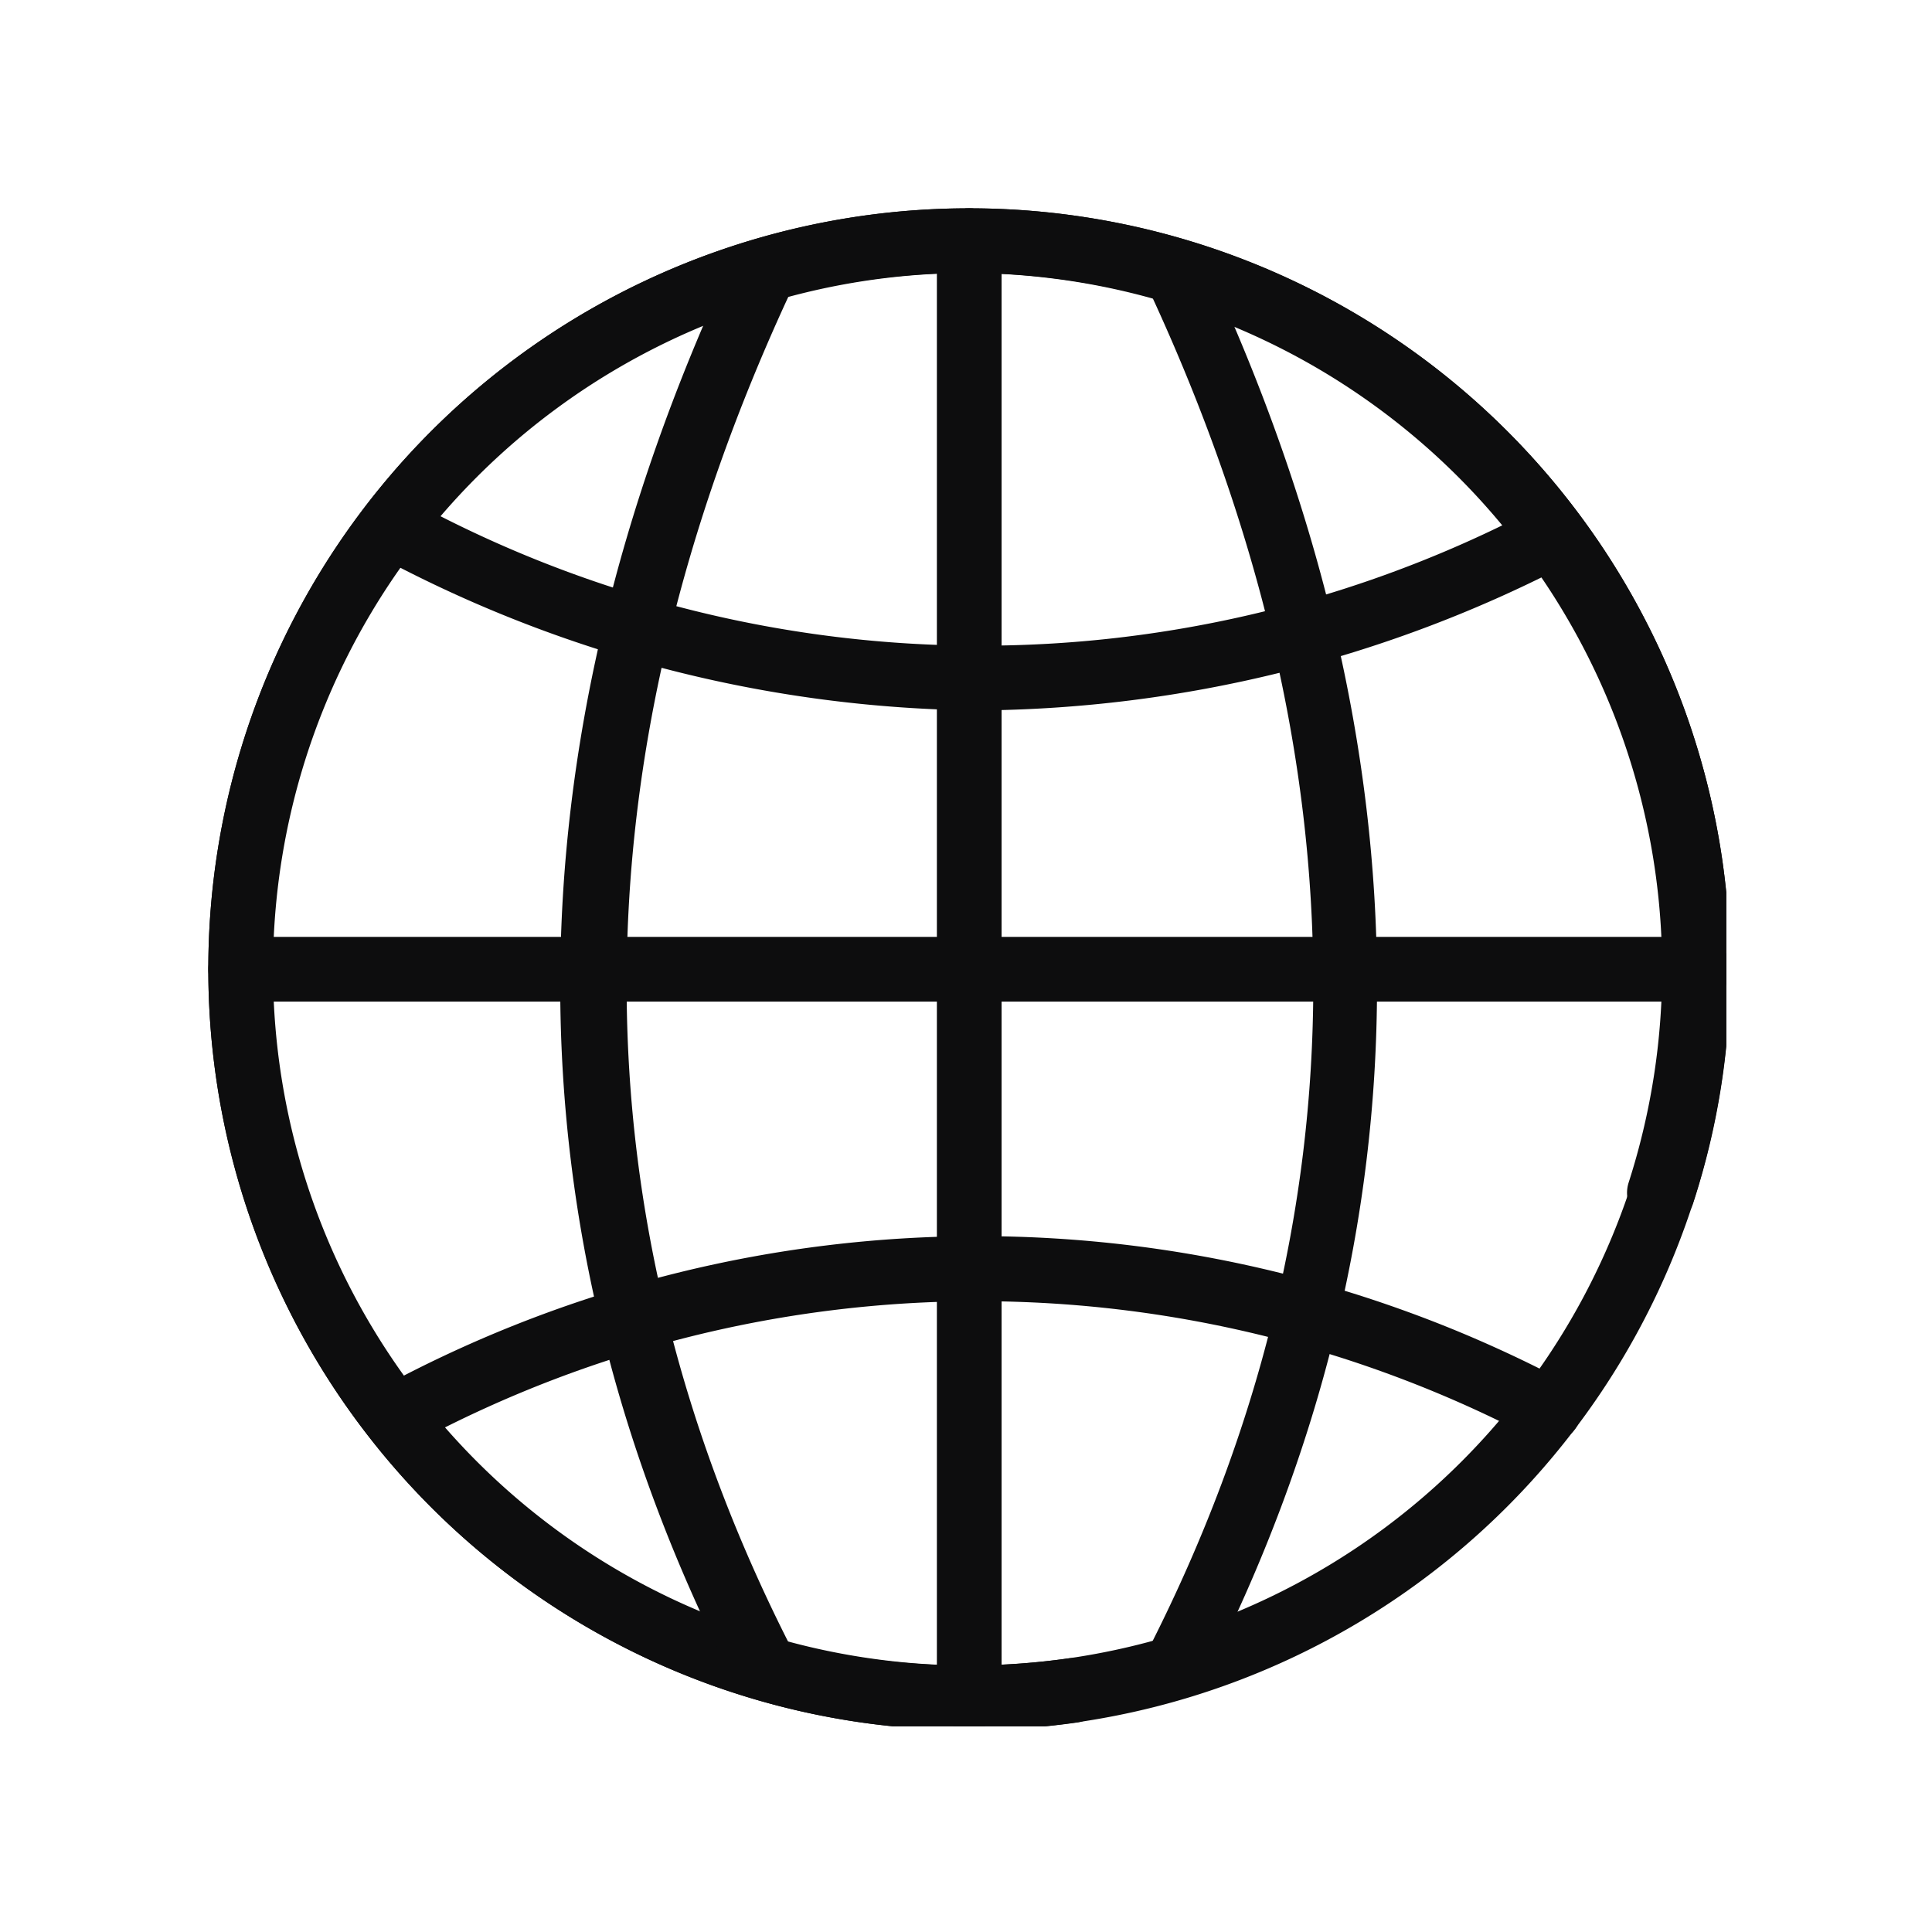
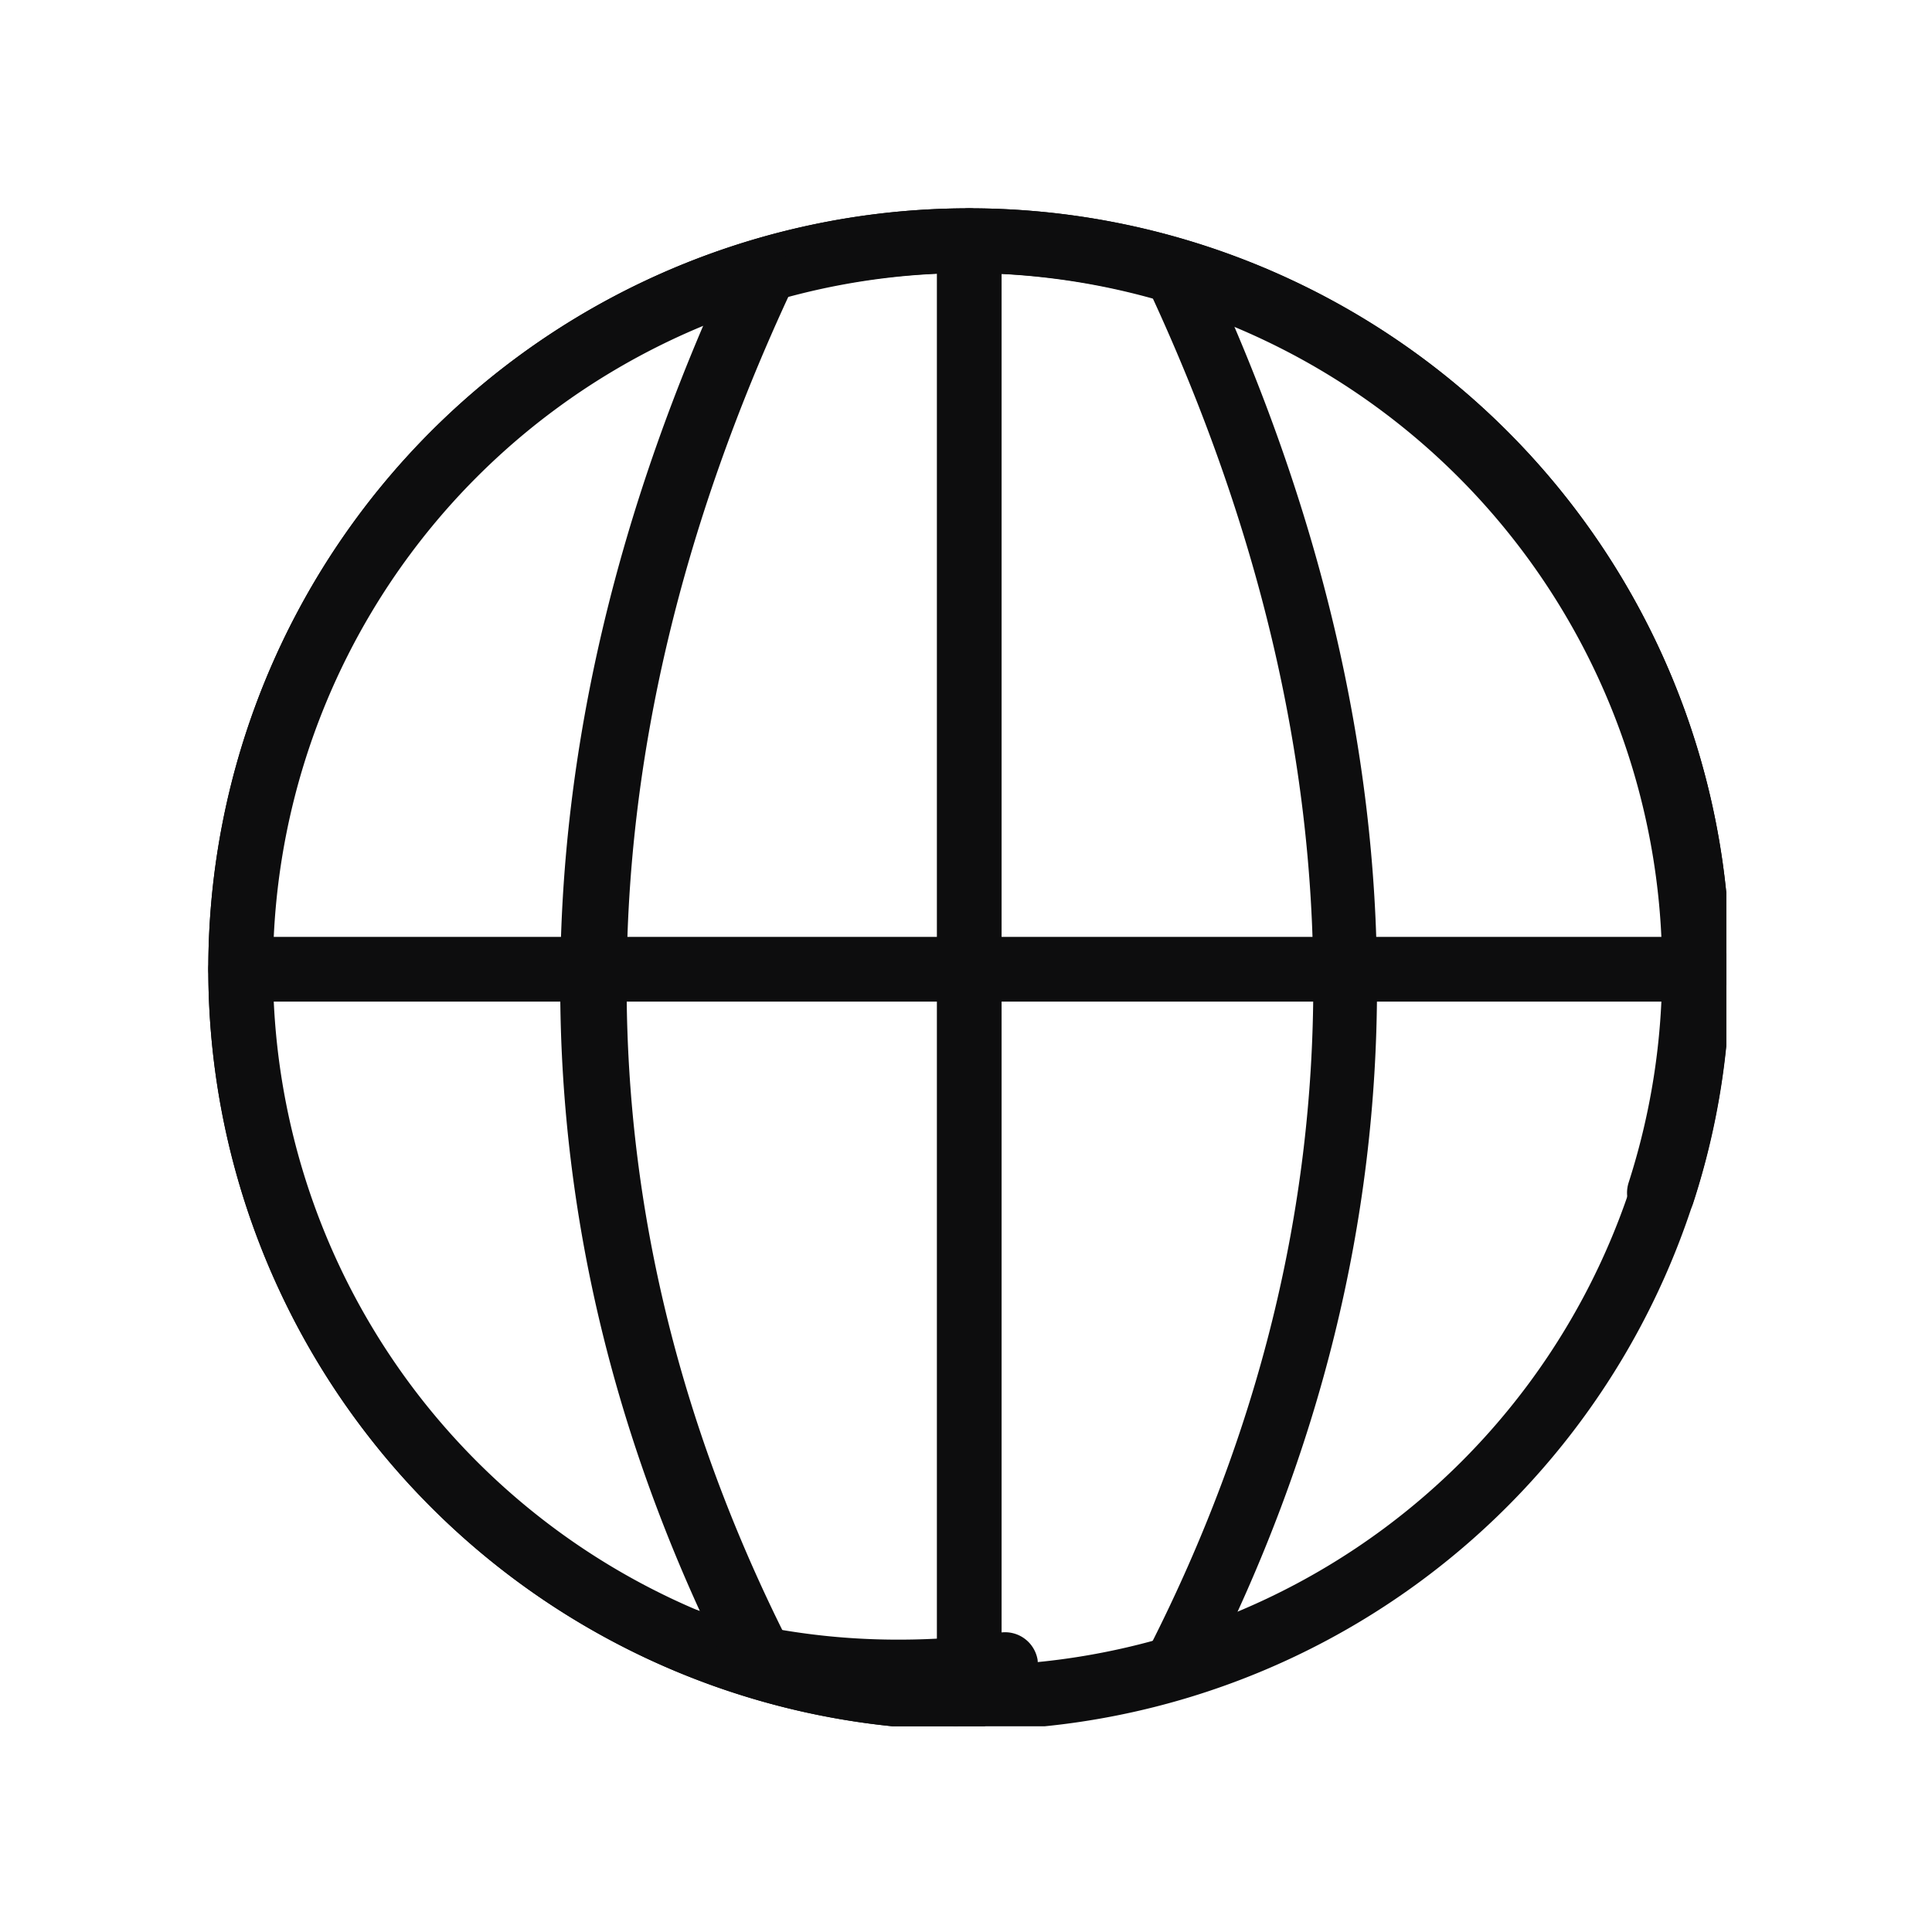
<svg xmlns="http://www.w3.org/2000/svg" width="1080" height="1080" version="1.2" viewBox="0 0 810 810">
  <defs>
    <clipPath id="a">
      <path d="M87 87h636.75v636.75H87Zm0 0" />
    </clipPath>
    <clipPath id="b">
      <path d="M392 87h28v636.75h-28Zm0 0" />
    </clipPath>
    <clipPath id="c">
      <path d="M87 392h636.75v28H87Zm0 0" />
    </clipPath>
    <clipPath id="d">
      <path d="M87 87h636.75v636.75H87Zm0 0" />
    </clipPath>
  </defs>
-   <path d="M410.152 297.848a543 543 0 0 1-63.289-4.34 543 543 0 0 1-62.355-11.695 542.6 542.6 0 0 1-118.504-44.735q-1.202-.585-2.27-1.394a13.6 13.6 0 0 1-3.515-3.973q-.674-1.156-1.106-2.422a13.3 13.3 0 0 1-.613-2.594 13.5 13.5 0 0 1 1.266-7.793 14 14 0 0 1 1.457-2.195 13.6 13.6 0 0 1 1.847-1.879q1.013-.855 2.172-1.5c.77-.426 1.574-.781 2.414-1.055a13.8 13.8 0 0 1 5.207-.664 14 14 0 0 1 5.078 1.328 500 500 0 0 0 27.23 13.333 499 499 0 0 0 85.825 29.777 499 499 0 0 0 29.637 6.394 501 501 0 0 0 29.972 4.586 501 501 0 0 0 30.192 2.758q15.14.919 30.308.918 15.165 0 30.305-.918a498 498 0 0 0 30.192-2.758 500 500 0 0 0 59.609-10.98 499 499 0 0 0 85.824-29.777 498 498 0 0 0 27.23-13.332 13.6 13.6 0 0 1 2.477-.907 14 14 0 0 1 2.602-.422 13.83 13.83 0 0 1 7.621 1.723q1.159.64 2.172 1.496a13.6 13.6 0 0 1 1.847 1.879 14 14 0 0 1 1.457 2.195q.59 1.208.934 2.496.343 1.297.43 2.633.081 1.335-.094 2.664a13.6 13.6 0 0 1-.617 2.594 13.4 13.4 0 0 1-2.668 4.582 13.4 13.4 0 0 1-1.953 1.813q-1.068.809-2.27 1.394a543 543 0 0 1-58.398 25.973 543 543 0 0 1-61.04 18.941 543 543 0 0 1-62.84 11.653 544 544 0 0 1-63.773 4.203m0 0" style="stroke:none;fill-rule:nonzero;fill:#0d0d0e;fill-opacity:1" />
  <g clip-path="url(#a)">
-     <path d="M406.355 725.379q-7.828 0-15.652-.387a320 320 0 0 1-31.156-3.066 318 318 0 0 1-15.43-2.68 315 315 0 0 1-15.277-3.43 320 320 0 0 1-29.957-9.086 324 324 0 0 1-14.61-5.636 323 323 0 0 1-14.316-6.344 320.5 320.5 0 0 1-40.84-23.137 320 320 0 0 1-37.004-28.879 318 318 0 0 1-11.34-10.796 322 322 0 0 1-10.796-11.34 319 319 0 0 1-37.254-50.23 320 320 0 0 1-7.72-13.626 316 316 0 0 1-7.038-13.988 318 318 0 0 1-6.348-14.313 321 321 0 0 1-10.547-29.476 320 320 0 0 1-7.605-30.371 320 320 0 0 1-4.594-30.969 321 321 0 0 1-1.152-15.613 322 322 0 0 1-.383-15.657q.001-7.828.383-15.652.386-7.824 1.152-15.617a319.5 319.5 0 0 1 12.2-61.336 320 320 0 0 1 4.913-14.867 318 318 0 0 1 11.98-28.926 316 316 0 0 1 7.04-13.984 318 318 0 0 1 7.719-13.625 314 314 0 0 1 8.379-13.23c2.898-4.34 5.906-8.61 9.015-12.802q4.664-6.292 9.633-12.343a321 321 0 0 1 10.227-11.86 322 322 0 0 1 10.796-11.34 322 322 0 0 1 11.34-10.796 321 321 0 0 1 11.86-10.227 316 316 0 0 1 12.343-9.633q6.29-4.666 12.801-9.015a314 314 0 0 1 13.23-8.38 318 318 0 0 1 13.626-7.718 316 316 0 0 1 13.984-7.04 318 318 0 0 1 28.926-11.98 320 320 0 0 1 14.867-4.914 321 321 0 0 1 15.09-4.175 324 324 0 0 1 15.277-3.43 319.5 319.5 0 0 1 46.586-5.746 322 322 0 0 1 15.652-.383q7.834.001 15.657.383 7.821.386 15.613 1.152a320 320 0 0 1 30.969 4.594 320 320 0 0 1 30.371 7.605 321 321 0 0 1 29.476 10.547c4.825 2 9.594 4.113 14.313 6.348a316 316 0 0 1 13.988 7.039 320 320 0 0 1 13.625 7.719 317 317 0 0 1 13.227 8.379 319 319 0 0 1 79.004 75.215 318 318 0 0 1 17.39 26.031 321 321 0 0 1 14.762 27.61 323 323 0 0 1 6.344 14.315 324 324 0 0 1 5.636 14.61 320 320 0 0 1 9.086 29.957 315 315 0 0 1 3.43 15.277 318 318 0 0 1 4.594 30.969q.77 7.794 1.152 15.617.387 7.824.387 15.652a314.5 314.5 0 0 1-3.852 49.579 314 314 0 0 1-11.613 48.355q-.41 1.335-1.078 2.566t-1.559 2.31a14.2 14.2 0 0 1-4.304 3.495q-1.24.657-2.582 1.055t-2.735.527a14.1 14.1 0 0 1-5.515-.578 14 14 0 0 1-2.567-1.082 14.18 14.18 0 0 1-6.847-8.453 14.5 14.5 0 0 1-.524-2.734 14.2 14.2 0 0 1 .586-5.516 295 295 0 0 0 4.305-14.672 293 293 0 0 0 6.281-29.914 291 291 0 0 0 3.117-30.406c.254-5.094.371-10.188.36-15.285a289 289 0 0 0-.442-15.286 288 288 0 0 0-1.238-15.238 296 296 0 0 0-2.035-15.152 293 293 0 0 0-6.438-29.883 290 290 0 0 0-4.383-14.645 289 289 0 0 0-5.14-14.398 293 293 0 0 0-12.512-27.89 292.4 292.4 0 0 0-24.055-39.004 294 294 0 0 0-19.304-23.7 294 294 0 0 0-10.559-11.058 297 297 0 0 0-11.121-10.493 293 293 0 0 0-11.656-9.89 291 291 0 0 0-24.785-17.895 290 290 0 0 0-26.516-15.2q-6.824-3.45-13.82-6.538a293 293 0 0 0-14.145-5.809 293 293 0 0 0-14.43-5.058 293 293 0 0 0-29.55-7.817 293 293 0 0 0-45.45-5.832 294 294 0 0 0-30.57.102q-7.635.428-15.234 1.25-7.605.826-15.153 2.05a289 289 0 0 0-15.023 2.837 294 294 0 0 0-29.5 8.011 293 293 0 0 0-28.496 11.055q-6.976 3.134-13.777 6.633a291 291 0 0 0-26.418 15.375 292 292 0 0 0-12.567 8.707 294 294 0 0 0-12.097 9.351 293 293 0 0 0-22.641 20.536 291 291 0 0 0-10.48 11.129 290 290 0 0 0-9.887 11.664 288 288 0 0 0-9.262 12.164 295 295 0 0 0-8.613 12.632 292.2 292.2 0 0 0-27.508 54.504 293 293 0 0 0-5.047 14.43 295 295 0 0 0-4.285 14.676 294 294 0 0 0-6.235 29.926 296 296 0 0 0-1.937 15.164 293 293 0 0 0-1.477 30.531 294 294 0 0 0 1.727 30.52 291 291 0 0 0 2.059 15.148 288 288 0 0 0 2.847 15.023 291 291 0 0 0 8.035 29.492 291 291 0 0 0 11.075 28.489 291 291 0 0 0 22.04 40.18 291 291 0 0 0 18.073 24.648q4.837 5.924 9.98 11.582a288 288 0 0 0 10.57 11.047 293 293 0 0 0 34.98 29.605 292 292 0 0 0 25.712 16.532 295 295 0 0 0 13.469 7.234q6.826 3.44 13.828 6.516a293 293 0 0 0 14.152 5.789 293 293 0 0 0 14.434 5.035q7.284 2.326 14.68 4.273 7.395 1.947 14.882 3.5a293 293 0 0 0 30.215 4.64 293 293 0 0 0 30.531 1.454 308 308 0 0 0 41.778-2.984 14 14 0 0 1 2.648-.098q1.33.081 2.617.414 1.29.33 2.493.898a14 14 0 0 1 4.246 3.13 14 14 0 0 1 2.765 4.492q.468 1.247.696 2.558.145 1.33.039 2.664-.106 1.336-.457 2.625a14.12 14.12 0 0 1-11.25 10.172 319 319 0 0 1-45.575 3.258m0 0" style="stroke:none;fill-rule:nonzero;fill:#0d0d0e;fill-opacity:1" />
+     <path d="M406.355 725.379q-7.828 0-15.652-.387a320 320 0 0 1-31.156-3.066 318 318 0 0 1-15.43-2.68 315 315 0 0 1-15.277-3.43 320 320 0 0 1-29.957-9.086 324 324 0 0 1-14.61-5.636 323 323 0 0 1-14.316-6.344 320.5 320.5 0 0 1-40.84-23.137 320 320 0 0 1-37.004-28.879 318 318 0 0 1-11.34-10.796 322 322 0 0 1-10.796-11.34 319 319 0 0 1-37.254-50.23 320 320 0 0 1-7.72-13.626 316 316 0 0 1-7.038-13.988 318 318 0 0 1-6.348-14.313 321 321 0 0 1-10.547-29.476 320 320 0 0 1-7.605-30.371 320 320 0 0 1-4.594-30.969 321 321 0 0 1-1.152-15.613 322 322 0 0 1-.383-15.657q.001-7.828.383-15.652.386-7.824 1.152-15.617a319.5 319.5 0 0 1 12.2-61.336 320 320 0 0 1 4.913-14.867 318 318 0 0 1 11.98-28.926 316 316 0 0 1 7.04-13.984 318 318 0 0 1 7.719-13.625 314 314 0 0 1 8.379-13.23c2.898-4.34 5.906-8.61 9.015-12.802q4.664-6.292 9.633-12.343a321 321 0 0 1 10.227-11.86 322 322 0 0 1 10.796-11.34 322 322 0 0 1 11.34-10.796 321 321 0 0 1 11.86-10.227 316 316 0 0 1 12.343-9.633q6.29-4.666 12.801-9.015a314 314 0 0 1 13.23-8.38 318 318 0 0 1 13.626-7.718 316 316 0 0 1 13.984-7.04 318 318 0 0 1 28.926-11.98 320 320 0 0 1 14.867-4.914 321 321 0 0 1 15.09-4.175 324 324 0 0 1 15.277-3.43 319.5 319.5 0 0 1 46.586-5.746 322 322 0 0 1 15.652-.383q7.834.001 15.657.383 7.821.386 15.613 1.152a320 320 0 0 1 30.969 4.594 320 320 0 0 1 30.371 7.605 321 321 0 0 1 29.476 10.547c4.825 2 9.594 4.113 14.313 6.348a316 316 0 0 1 13.988 7.039 320 320 0 0 1 13.625 7.719 317 317 0 0 1 13.227 8.379 319 319 0 0 1 79.004 75.215 318 318 0 0 1 17.39 26.031 321 321 0 0 1 14.762 27.61 323 323 0 0 1 6.344 14.315 324 324 0 0 1 5.636 14.61 320 320 0 0 1 9.086 29.957 315 315 0 0 1 3.43 15.277 318 318 0 0 1 4.594 30.969q.77 7.794 1.152 15.617.387 7.824.387 15.652a314.5 314.5 0 0 1-3.852 49.579 314 314 0 0 1-11.613 48.355q-.41 1.335-1.078 2.566t-1.559 2.31a14.2 14.2 0 0 1-4.304 3.495q-1.24.657-2.582 1.055t-2.735.527a14.1 14.1 0 0 1-5.515-.578 14 14 0 0 1-2.567-1.082 14.18 14.18 0 0 1-6.847-8.453 14.5 14.5 0 0 1-.524-2.734 14.2 14.2 0 0 1 .586-5.516 295 295 0 0 0 4.305-14.672 293 293 0 0 0 6.281-29.914 291 291 0 0 0 3.117-30.406c.254-5.094.371-10.188.36-15.285a289 289 0 0 0-.442-15.286 288 288 0 0 0-1.238-15.238 296 296 0 0 0-2.035-15.152 293 293 0 0 0-6.438-29.883 290 290 0 0 0-4.383-14.645 289 289 0 0 0-5.14-14.398 293 293 0 0 0-12.512-27.89 292.4 292.4 0 0 0-24.055-39.004 294 294 0 0 0-19.304-23.7 294 294 0 0 0-10.559-11.058 297 297 0 0 0-11.121-10.493 293 293 0 0 0-11.656-9.89 291 291 0 0 0-24.785-17.895 290 290 0 0 0-26.516-15.2q-6.824-3.45-13.82-6.538a293 293 0 0 0-14.145-5.809 293 293 0 0 0-14.43-5.058 293 293 0 0 0-29.55-7.817 293 293 0 0 0-45.45-5.832 294 294 0 0 0-30.57.102q-7.635.428-15.234 1.25-7.605.826-15.153 2.05a289 289 0 0 0-15.023 2.837 294 294 0 0 0-29.5 8.011 293 293 0 0 0-28.496 11.055q-6.976 3.134-13.777 6.633a291 291 0 0 0-26.418 15.375 292 292 0 0 0-12.567 8.707 294 294 0 0 0-12.097 9.351 293 293 0 0 0-22.641 20.536 291 291 0 0 0-10.48 11.129 290 290 0 0 0-9.887 11.664 288 288 0 0 0-9.262 12.164 295 295 0 0 0-8.613 12.632 292.2 292.2 0 0 0-27.508 54.504 293 293 0 0 0-5.047 14.43 295 295 0 0 0-4.285 14.676 294 294 0 0 0-6.235 29.926 296 296 0 0 0-1.937 15.164 293 293 0 0 0-1.477 30.531 294 294 0 0 0 1.727 30.52 291 291 0 0 0 2.059 15.148 288 288 0 0 0 2.847 15.023 291 291 0 0 0 8.035 29.492 291 291 0 0 0 11.075 28.489 291 291 0 0 0 22.04 40.18 291 291 0 0 0 18.073 24.648q4.837 5.924 9.98 11.582a288 288 0 0 0 10.57 11.047 293 293 0 0 0 34.98 29.605 292 292 0 0 0 25.712 16.532 295 295 0 0 0 13.469 7.234q6.826 3.44 13.828 6.516q7.284 2.326 14.68 4.273 7.395 1.947 14.882 3.5a293 293 0 0 0 30.215 4.64 293 293 0 0 0 30.531 1.454 308 308 0 0 0 41.778-2.984 14 14 0 0 1 2.648-.098q1.33.081 2.617.414 1.29.33 2.493.898a14 14 0 0 1 4.246 3.13 14 14 0 0 1 2.765 4.492q.468 1.247.696 2.558.145 1.33.039 2.664-.106 1.336-.457 2.625a14.12 14.12 0 0 1-11.25 10.172 319 319 0 0 1-45.575 3.258m0 0" style="stroke:none;fill-rule:nonzero;fill:#0d0d0e;fill-opacity:1" />
  </g>
  <g clip-path="url(#b)">
    <path d="M406.355 725.379a13.6 13.6 0 0 1-5.19-1.035 13.5 13.5 0 0 1-2.345-1.254 13.5 13.5 0 0 1-3.742-3.742 13.5 13.5 0 0 1-2.023-4.887 13.4 13.4 0 0 1-.262-2.649V100.899q-.001-1.336.262-2.644a13.5 13.5 0 0 1 3.71-6.945 13.52 13.52 0 0 1 9.59-3.973q1.337-.001 2.649.262a13.53 13.53 0 0 1 8.629 5.765 13.5 13.5 0 0 1 2.027 4.89q.26 1.309.262 2.645v610.915q-.002 1.335-.262 2.648a14 14 0 0 1-.773 2.543q-.51 1.236-1.254 2.344a13.5 13.5 0 0 1-1.684 2.058 13.5 13.5 0 0 1-2.058 1.684q-1.108.744-2.344 1.254a13.5 13.5 0 0 1-5.192 1.035m0 0" style="stroke:none;fill-rule:nonzero;fill:#0d0d0e;fill-opacity:1" />
  </g>
  <g clip-path="url(#c)">
    <path d="M711.813 419.922H100.898a13.6 13.6 0 0 1-5.191-1.035 13.5 13.5 0 0 1-2.344-1.254 13.3 13.3 0 0 1-2.054-1.684 14 14 0 0 1-1.688-2.058 13.2 13.2 0 0 1-1.254-2.344 14 14 0 0 1-.773-2.543 13.7 13.7 0 0 1 0-5.293q.264-1.312.773-2.547a13.5 13.5 0 0 1 2.942-4.398 13.53 13.53 0 0 1 6.945-3.711 13.3 13.3 0 0 1 2.644-.262h610.915q1.335-.001 2.648.262a13.53 13.53 0 0 1 8.629 5.765 13.5 13.5 0 0 1 2.027 4.89c.172.872.262 1.755.262 2.645s-.09 1.774-.262 2.649a13.5 13.5 0 0 1-2.027 4.887 13.5 13.5 0 0 1-1.684 2.058 13.5 13.5 0 0 1-2.058 1.684q-1.108.744-2.344 1.254t-2.543.773q-1.313.26-2.649.262m0 0" style="stroke:none;fill-rule:nonzero;fill:#0d0d0e;fill-opacity:1" />
  </g>
  <g clip-path="url(#d)">
    <path d="M406.355 725.379q-7.828 0-15.652-.387a320 320 0 0 1-31.156-3.066 318 318 0 0 1-15.43-2.68 315 315 0 0 1-15.277-3.43 320 320 0 0 1-29.957-9.086 324 324 0 0 1-14.61-5.636 323 323 0 0 1-14.316-6.344 320.5 320.5 0 0 1-40.84-23.137 320 320 0 0 1-37.004-28.879 318 318 0 0 1-11.34-10.796 322 322 0 0 1-10.796-11.34 319 319 0 0 1-37.254-50.23 320 320 0 0 1-7.72-13.626 316 316 0 0 1-7.038-13.988 318 318 0 0 1-6.348-14.313 321 321 0 0 1-10.547-29.476 320 320 0 0 1-7.605-30.371 320 320 0 0 1-4.594-30.969 321 321 0 0 1-1.152-15.613 322 322 0 0 1-.383-15.657q.001-7.828.383-15.652.386-7.824 1.152-15.617a319.5 319.5 0 0 1 12.2-61.336 320 320 0 0 1 4.913-14.867 318 318 0 0 1 11.98-28.926 316 316 0 0 1 7.04-13.984 318 318 0 0 1 7.719-13.625 314 314 0 0 1 8.379-13.23c2.898-4.34 5.906-8.61 9.015-12.802q4.664-6.292 9.633-12.343a321 321 0 0 1 10.227-11.86 322 322 0 0 1 10.796-11.34 322 322 0 0 1 11.34-10.796 321 321 0 0 1 11.86-10.227 316 316 0 0 1 12.343-9.633q6.29-4.666 12.801-9.015a314 314 0 0 1 13.23-8.38 318 318 0 0 1 13.626-7.718 316 316 0 0 1 13.984-7.04 318 318 0 0 1 28.926-11.98 320 320 0 0 1 14.867-4.914 321 321 0 0 1 15.09-4.175 324 324 0 0 1 15.277-3.43 319.5 319.5 0 0 1 46.586-5.746 322 322 0 0 1 15.652-.383q7.834.001 15.657.383 7.821.386 15.613 1.152a320 320 0 0 1 30.969 4.594 320 320 0 0 1 30.371 7.605 321 321 0 0 1 29.476 10.547c4.825 2 9.594 4.113 14.313 6.348a316 316 0 0 1 13.988 7.039 320 320 0 0 1 13.625 7.719 317 317 0 0 1 13.227 8.379 319 319 0 0 1 79.004 75.215 318 318 0 0 1 17.39 26.031 321 321 0 0 1 14.762 27.61 323 323 0 0 1 6.344 14.315 324 324 0 0 1 5.636 14.61 320 320 0 0 1 9.086 29.957 315 315 0 0 1 3.43 15.277 318 318 0 0 1 4.594 30.969q.77 7.794 1.152 15.617.387 7.824.387 15.652a327 327 0 0 1-.41 15.649 321 321 0 0 1-3.114 31.137q-1.158 7.74-2.699 15.418a319 319 0 0 1-7.636 30.343 315 315 0 0 1-4.926 14.856 319 319 0 0 1-19.047 42.879 322 322 0 0 1-7.719 13.613 323 323 0 0 1-8.383 13.219 319.4 319.4 0 0 1-75.183 78.96 319 319 0 0 1-12.793 9.016 323 323 0 0 1-13.219 8.383 322 322 0 0 1-13.613 7.719 318 318 0 0 1-13.977 7.047 318 318 0 0 1-28.902 12 315 315 0 0 1-14.856 4.926 319 319 0 0 1-30.344 7.637 317 317 0 0 1-30.949 4.636q-7.787.778-15.605 1.176-7.822.392-15.649.41m0-610.918a291.7 291.7 0 0 0-70.921 8.75 290 290 0 0 0-13.809 3.82 293 293 0 0 0-26.973 9.653 292 292 0 0 0-25.894 12.246 290 290 0 0 0-12.465 7.062 290 290 0 0 0-23.816 15.914 289 289 0 0 0-22.145 18.172q-5.308 4.81-10.375 9.879a291 291 0 0 0-19.238 21.223 289 289 0 0 0-8.813 11.297 290 290 0 0 0-15.914 23.816 292 292 0 0 0-19.309 38.36 293 293 0 0 0-9.652 26.972 290 290 0 0 0-3.82 13.809 295 295 0 0 0-3.14 13.976c-.93 4.688-1.747 9.39-2.45 14.117q-1.05 7.089-1.754 14.22a291 291 0 0 0-1.406 28.608 292 292 0 0 0 3.16 42.832q1.055 7.086 2.45 14.114a294 294 0 0 0 6.96 27.789 292 292 0 0 0 4.496 13.601 291 291 0 0 0 5.157 13.368 290 290 0 0 0 5.804 13.097 288 288 0 0 0 6.442 12.797 288 288 0 0 0 7.062 12.465 287 287 0 0 0 7.664 12.105 290 290 0 0 0 8.25 11.715 289 289 0 0 0 8.813 11.293 294 294 0 0 0 19.238 21.227 299 299 0 0 0 10.375 9.879 293 293 0 0 0 33.855 26.422 295 295 0 0 0 12.106 7.664 299 299 0 0 0 12.465 7.062q6.322 3.376 12.797 6.442 6.478 3.06 13.097 5.804a293 293 0 0 0 13.368 5.157 293 293 0 0 0 27.414 8.316 290 290 0 0 0 13.976 3.137c4.688.933 9.39 1.75 14.117 2.449q7.089 1.052 14.22 1.754a291 291 0 0 0 28.608 1.406 292 292 0 0 0 42.832-3.16q7.086-1.05 14.114-2.45a289 289 0 0 0 27.789-6.96 291.5 291.5 0 0 0 40.066-15.453 292 292 0 0 0 12.797-6.442 296 296 0 0 0 12.465-7.062 295 295 0 0 0 12.105-7.664 298 298 0 0 0 11.715-8.25 293 293 0 0 0 32.52-28.051 299 299 0 0 0 9.879-10.38 294 294 0 0 0 18.172-22.14 298 298 0 0 0 8.25-11.715 294 294 0 0 0 14.727-24.57 292 292 0 0 0 12.245-25.894 291 291 0 0 0 9.649-26.97 289 289 0 0 0 6.96-27.79c.934-4.682 1.75-9.389 2.45-14.111a291.4 291.4 0 0 0 3.16-42.832 296 296 0 0 0-1.453-28.594 295 295 0 0 0-1.777-14.207 292 292 0 0 0-2.47-14.106 292 292 0 0 0-11.496-41.355 291 291 0 0 0-5.167-13.356 290 290 0 0 0-5.817-13.086 291.6 291.6 0 0 0-21.18-37.336 295 295 0 0 0-8.25-11.703 294 294 0 0 0-18.168-22.129 298 298 0 0 0-9.874-10.37 288 288 0 0 0-10.371-9.872 287 287 0 0 0-10.84-9.355 296 296 0 0 0-11.285-8.817 298 298 0 0 0-11.707-8.25 295 295 0 0 0-24.547-14.73 297 297 0 0 0-12.785-6.45 294 294 0 0 0-26.442-10.98 293 293 0 0 0-27.39-8.344 292.5 292.5 0 0 0-70.875-8.855m0 0" style="stroke:none;fill-rule:nonzero;fill:#0d0d0e;fill-opacity:1" />
  </g>
-   <path d="M171.16 604.66a13.3 13.3 0 0 1-3.754-.484 13.2 13.2 0 0 1-3.465-1.52 13.4 13.4 0 0 1-2.898-2.437 13.3 13.3 0 0 1-2.09-3.157 13.9 13.9 0 0 1-1.281-5.117 13.7 13.7 0 0 1 .113-2.652q.183-1.318.617-2.578c.29-.84.653-1.645 1.098-2.414a13.7 13.7 0 0 1 3.457-3.985q1.05-.82 2.234-1.43a542 542 0 0 1 14.207-7.214 532 532 0 0 1 29.043-13.121q7.359-3.06 14.805-5.895a527 527 0 0 1 30.113-10.43 522 522 0 0 1 15.278-4.523 526 526 0 0 1 15.41-4.062 526 526 0 0 1 15.527-3.59 519 519 0 0 1 15.625-3.121 523 523 0 0 1 31.504-4.809 514 514 0 0 1 15.844-1.687 528 528 0 0 1 31.809-1.934c5.312-.16 10.62-.242 15.933-.242q7.97.001 15.934.242a527 527 0 0 1 63.441 5.785 532 532 0 0 1 15.715 2.645q7.837 1.44 15.629 3.12a523 523 0 0 1 30.934 7.652 519 519 0 0 1 30.413 9.513 535 535 0 0 1 14.977 5.441 531 531 0 0 1 14.809 5.895 538 538 0 0 1 14.617 6.344 527 527 0 0 1 14.422 6.777 532 532 0 0 1 14.207 7.215c.804.394 1.558.86 2.27 1.398a14 14 0 0 1 1.948 1.817 13.5 13.5 0 0 1 1.56 2.16c.448.77.82 1.578 1.108 2.422q.434 1.264.614 2.593c.117.883.152 1.77.093 2.66a13.6 13.6 0 0 1-.421 2.63 14 14 0 0 1-.93 2.495q-.591 1.206-1.399 2.27a14 14 0 0 1-1.816 1.95 13.7 13.7 0 0 1-4.582 2.668q-1.265.431-2.594.612c-.883.118-1.77.153-2.66.094a13.6 13.6 0 0 1-2.629-.422 14 14 0 0 1-2.496-.93 499 499 0 0 0-55.219-24.992 498 498 0 0 0-57.84-18.12 500 500 0 0 0-59.605-10.98 501 501 0 0 0-30.195-2.759 499 499 0 0 0-30.305-.918q-15.164 0-30.305.918a501 501 0 0 0-30.191 2.758 500 500 0 0 0-59.61 10.98 504 504 0 0 0-29.195 8.18 501 501 0 0 0-56.633 21.598 497 497 0 0 0-27.226 13.336 15.9 15.9 0 0 1-5.969 1.355m0 0" style="stroke:none;fill-rule:nonzero;fill:#0d0d0e;fill-opacity:1" />
  <path d="M493.98 709.914a11.7 11.7 0 0 1-5.968-1.355 13.3 13.3 0 0 1-2.274-1.395 13.3 13.3 0 0 1-3.488-3.992 13 13 0 0 1-1.082-2.434 13 13 0 0 1-.574-2.601 13.2 13.2 0 0 1-.043-2.664 13.3 13.3 0 0 1 1.492-5.09c91.418-180.13 91.418-371.106 0-568.055a13 13 0 0 1-.965-2.418 13.6 13.6 0 0 1-.473-2.562q-.106-1.302.04-2.602.145-1.3.543-2.547.393-1.247 1.027-2.394a13.4 13.4 0 0 1 3.34-3.961 13.6 13.6 0 0 1 2.183-1.418q1.214-.585 2.52-.918a13.6 13.6 0 0 1 5.328-.277q1.336.196 2.601.652 1.27.45 2.422 1.148a13.6 13.6 0 0 1 5.305 5.906c95.219 204.813 95.219 403.93 0 591.653a13.4 13.4 0 0 1-2.11 3 13.54 13.54 0 0 1-9.824 4.324m-175.246 0a13.5 13.5 0 0 1-3.707-.469 13.6 13.6 0 0 1-3.433-1.46 13.6 13.6 0 0 1-5.067-5.395c-95.488-187.723-95.488-386.84-.273-591.652q.281-.64.629-1.239.345-.603.75-1.172a13.6 13.6 0 0 1 6.566-4.91c.442-.152.883-.281 1.336-.387q.676-.162 1.363-.25.69-.092 1.387-.109.694-.02 1.387.031c.46.035.922.094 1.375.176q.687.124 1.355.313.668.194 1.313.453t1.258.582q1.212.544 2.297 1.324a13 13 0 0 1 1.988 1.754 13.2 13.2 0 0 1 2.75 4.5c.305.832.52 1.691.652 2.566q.199 1.32.133 2.649-.07 1.33-.398 2.62-.333 1.292-.91 2.49c-91.692 196.948-91.692 387.925 0 568.054q.625 1.184 1 2.469a13.26 13.26 0 0 1-1.208 10.32 13.26 13.26 0 0 1-5.761 5.387c-2.125 1.136-4.383 1.59-6.782 1.355m0 0" style="stroke:none;fill-rule:nonzero;fill:#0d0d0e;fill-opacity:1" />
</svg>